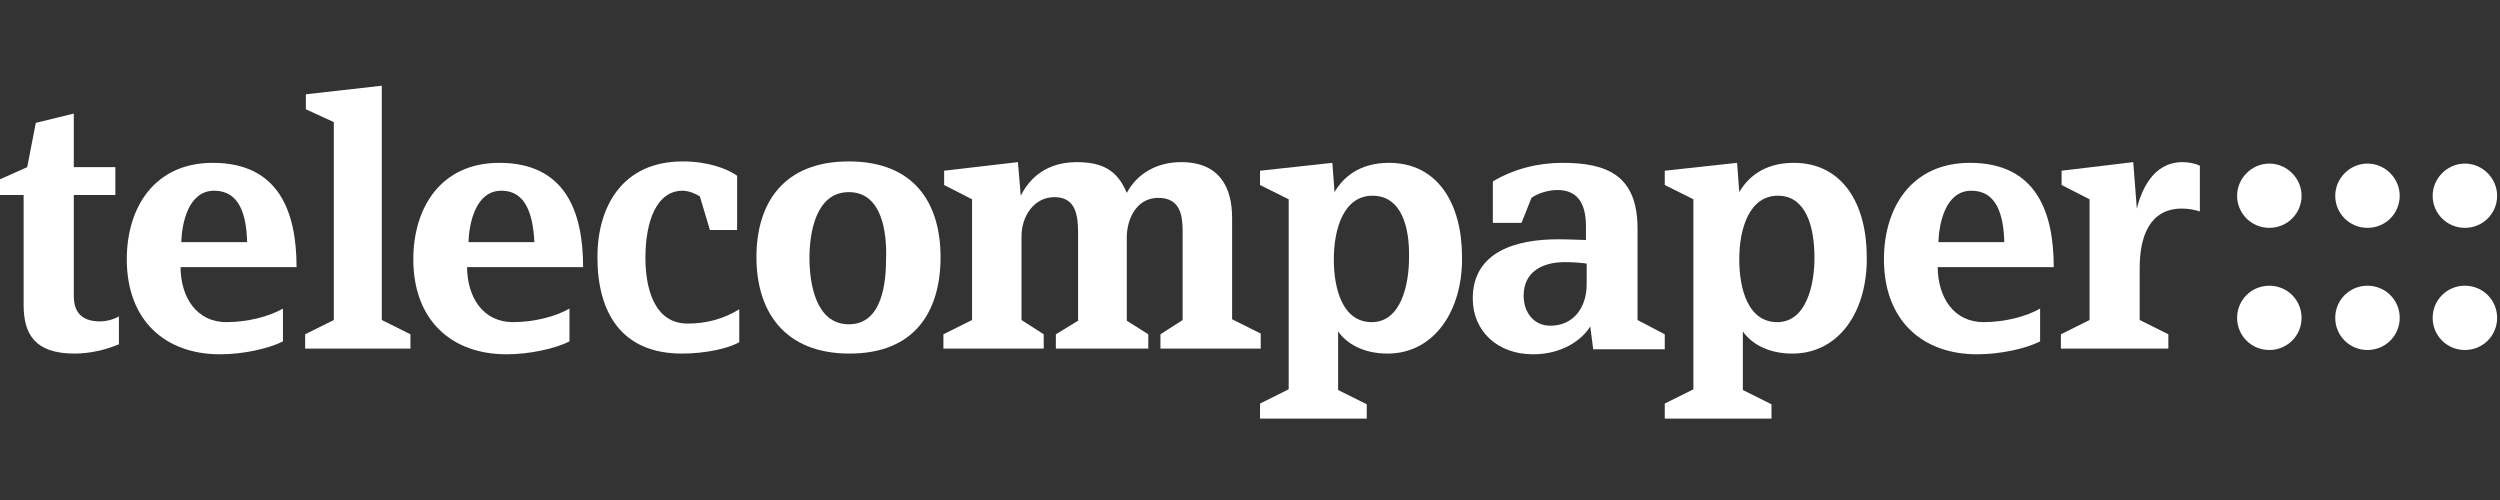
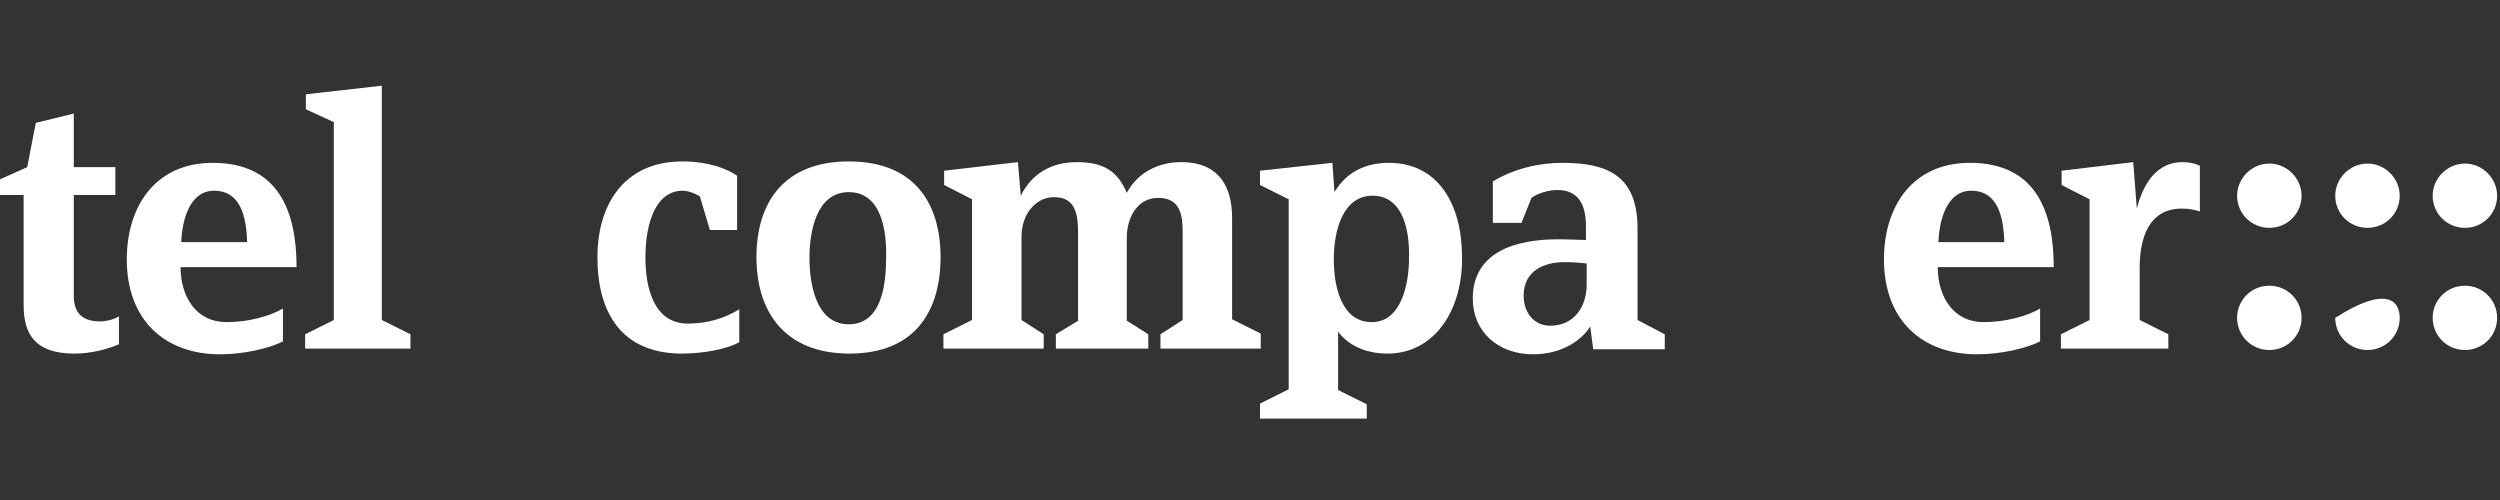
<svg xmlns="http://www.w3.org/2000/svg" width="95" height="19" viewBox="0 0 95 19" fill="none">
  <rect x="0" y="0" width="95" height="19" fill="#333333" stroke="none" />
  <path d="M86.235 8.658C85.555 8.658 85.01 8.116 85.01 7.437C85.01 6.786 85.555 6.216 86.235 6.216C86.915 6.216 87.46 6.786 87.46 7.437C87.46 8.116 86.915 8.658 86.235 8.658ZM86.235 13.3C85.555 13.3 85.01 12.757 85.01 12.078C85.01 11.4 85.555 10.857 86.235 10.857C86.915 10.857 87.46 11.4 87.46 12.078C87.46 12.757 86.915 13.3 86.235 13.3Z" fill="white" />
-   <path d="M89.964 8.658C89.284 8.658 88.739 8.116 88.739 7.437C88.739 6.786 89.284 6.216 89.964 6.216C90.645 6.216 91.189 6.786 91.189 7.437C91.189 8.116 90.645 8.658 89.964 8.658ZM89.964 13.3C89.284 13.3 88.739 12.757 88.739 12.078C88.739 11.4 89.284 10.857 89.964 10.857C90.645 10.857 91.189 11.4 91.189 12.078C91.189 12.757 90.645 13.3 89.964 13.3Z" fill="white" />
+   <path d="M89.964 8.658C89.284 8.658 88.739 8.116 88.739 7.437C88.739 6.786 89.284 6.216 89.964 6.216C90.645 6.216 91.189 6.786 91.189 7.437C91.189 8.116 90.645 8.658 89.964 8.658ZM89.964 13.3C89.284 13.3 88.739 12.757 88.739 12.078C90.645 10.857 91.189 11.4 91.189 12.078C91.189 12.757 90.645 13.3 89.964 13.3Z" fill="white" />
  <path d="M93.666 8.658C92.986 8.658 92.441 8.116 92.441 7.437C92.441 6.786 92.986 6.216 93.666 6.216C94.347 6.216 94.891 6.786 94.891 7.437C94.891 8.116 94.347 8.658 93.666 8.658ZM93.666 13.3C92.986 13.3 92.441 12.757 92.441 12.078C92.441 11.4 92.986 10.857 93.666 10.857C94.347 10.857 94.891 11.4 94.891 12.078C94.891 12.757 94.347 13.3 93.666 13.3Z" fill="white" />
  <path d="M2.831 13.436C1.307 13.436 0.898 12.676 0.898 11.59V7.41H0V6.813L1.034 6.351L1.361 4.669L2.804 4.316V6.351H4.383V7.41H2.804V11.237C2.804 11.78 3.021 12.214 3.811 12.214C4.001 12.214 4.274 12.16 4.519 12.024V13.083C4.001 13.3 3.403 13.436 2.831 13.436Z" fill="white" />
  <path d="M6.86 10.124C6.86 11.319 7.486 12.241 8.602 12.241C9.418 12.241 10.235 12.024 10.752 11.726V12.974C10.208 13.246 9.255 13.463 8.357 13.463C6.288 13.463 4.818 12.187 4.818 9.853C4.818 7.871 5.88 6.188 8.085 6.188C10.589 6.188 11.269 8.034 11.269 10.151H6.86V10.124ZM8.139 7.247C7.159 7.247 6.914 8.468 6.887 9.201H9.391C9.364 8.143 9.092 7.247 8.139 7.247Z" fill="white" />
  <path d="M11.596 13.246V12.703L12.685 12.16V4.641L11.623 4.153V3.583L14.508 3.257V12.16L15.597 12.703V13.246H11.596Z" fill="white" />
-   <path d="M17.748 10.124C17.748 11.319 18.374 12.241 19.49 12.241C20.307 12.241 21.123 12.024 21.64 11.726V12.974C21.096 13.246 20.143 13.463 19.245 13.463C17.176 13.463 15.706 12.187 15.706 9.853C15.706 7.871 16.768 6.188 18.973 6.188C21.477 6.188 22.158 8.034 22.158 10.151H17.748V10.124ZM19.055 7.247C18.075 7.247 17.829 8.468 17.802 9.201H20.307C20.252 8.143 19.98 7.247 19.055 7.247Z" fill="white" />
  <path d="M25.914 13.436C23.627 13.436 22.702 11.889 22.702 9.771C22.702 7.844 23.655 6.134 25.941 6.134C26.894 6.134 27.629 6.406 28.01 6.677V8.74H26.976L26.595 7.464C26.431 7.356 26.159 7.247 25.941 7.247C24.961 7.247 24.526 8.387 24.526 9.799C24.526 10.939 24.852 12.296 26.132 12.296C26.867 12.296 27.52 12.106 28.092 11.753V13.001C27.683 13.246 26.785 13.436 25.914 13.436Z" fill="white" />
  <path d="M32.284 13.436C29.806 13.436 28.745 11.834 28.745 9.771C28.745 7.709 29.779 6.134 32.256 6.134C34.733 6.134 35.741 7.709 35.741 9.771C35.741 11.834 34.761 13.436 32.284 13.436ZM32.256 7.301C30.977 7.301 30.759 8.903 30.759 9.799C30.759 10.721 30.977 12.323 32.256 12.323C33.536 12.323 33.672 10.721 33.672 9.799C33.699 8.876 33.536 7.301 32.256 7.301Z" fill="white" />
  <path d="M44.097 13.246V12.703L44.941 12.16V8.821C44.941 8.251 44.887 7.519 44.016 7.519C43.145 7.519 42.818 8.387 42.818 9.011V12.187L43.635 12.703V13.246H40.123V12.703L40.967 12.187V8.849C40.967 8.197 40.886 7.491 40.069 7.491C39.306 7.491 38.817 8.197 38.817 8.984V12.16L39.661 12.703V13.246H35.85V12.703L36.938 12.16V7.573L35.877 7.03V6.487L38.681 6.161L38.789 7.437C38.98 7.057 39.524 6.161 40.913 6.161C41.92 6.161 42.464 6.487 42.818 7.329C43.227 6.569 43.989 6.161 44.887 6.161C46.357 6.161 46.82 7.139 46.82 8.279V12.133L47.908 12.676V13.246H44.097Z" fill="white" />
  <path d="M52.727 13.436C51.773 13.436 51.147 13.028 50.848 12.594V14.82L51.937 15.363V15.906H47.881V15.336L48.97 14.793V7.573L47.881 7.03V6.487L50.63 6.188L50.712 7.301C51.011 6.786 51.61 6.188 52.781 6.188C54.632 6.188 55.557 7.736 55.557 9.771C55.585 11.807 54.496 13.436 52.727 13.436ZM52.155 7.437C51.066 7.437 50.685 8.686 50.685 9.853C50.685 10.966 51.011 12.241 52.127 12.241C53.244 12.241 53.543 10.803 53.543 9.798C53.57 8.604 53.244 7.437 52.155 7.437Z" fill="white" />
  <path d="M60.538 13.246L60.43 12.404C60.13 12.893 59.395 13.463 58.252 13.463C56.918 13.463 55.965 12.594 55.965 11.346C55.965 9.554 57.626 9.093 59.205 9.093C59.64 9.093 60.076 9.12 60.266 9.12V8.604C60.266 7.871 60.048 7.22 59.178 7.22C58.824 7.22 58.415 7.356 58.197 7.518L57.817 8.468H56.728V6.894C57.544 6.406 58.47 6.188 59.368 6.188C61.056 6.188 62.226 6.65 62.226 8.686V12.16L63.261 12.703V13.273H60.538V13.246ZM60.294 10.016C60.076 9.988 59.831 9.961 59.45 9.961C58.633 9.961 57.898 10.314 57.898 11.237C57.898 11.861 58.279 12.377 58.905 12.377C59.831 12.377 60.294 11.644 60.294 10.803V10.016Z" fill="white" />
-   <path d="M68.106 13.436C67.153 13.436 66.527 13.028 66.228 12.594V14.82L67.317 15.363V15.906H63.261V15.336L64.349 14.793V7.573L63.261 7.03V6.487L66.01 6.188L66.092 7.301C66.391 6.786 66.99 6.188 68.161 6.188C70.011 6.188 70.937 7.736 70.937 9.771C70.964 11.807 69.903 13.436 68.106 13.436ZM67.562 7.437C66.473 7.437 66.092 8.686 66.092 9.853C66.092 10.966 66.418 12.241 67.535 12.241C68.65 12.241 68.95 10.803 68.95 9.798C68.95 8.604 68.623 7.437 67.562 7.437Z" fill="white" />
  <path d="M73.632 10.124C73.632 11.319 74.258 12.241 75.374 12.241C76.191 12.241 77.007 12.024 77.524 11.726V12.974C76.98 13.246 76.027 13.463 75.129 13.463C73.06 13.463 71.59 12.187 71.59 9.853C71.59 7.871 72.652 6.188 74.857 6.188C77.361 6.188 78.042 8.034 78.042 10.151H73.632V10.124ZM74.912 7.247C73.931 7.247 73.686 8.468 73.659 9.201H76.163C76.136 8.143 75.864 7.247 74.912 7.247Z" fill="white" />
  <path d="M82.914 7.926C81.689 7.926 81.308 8.984 81.308 10.178V12.16L82.397 12.703V13.246H78.314V12.703L79.403 12.16V7.573L78.341 7.03V6.487L81.063 6.161L81.199 7.926C81.362 7.301 81.771 6.161 82.941 6.161C83.186 6.161 83.431 6.216 83.595 6.297V8.034C83.404 7.98 83.213 7.926 82.914 7.926Z" fill="white" />
</svg>